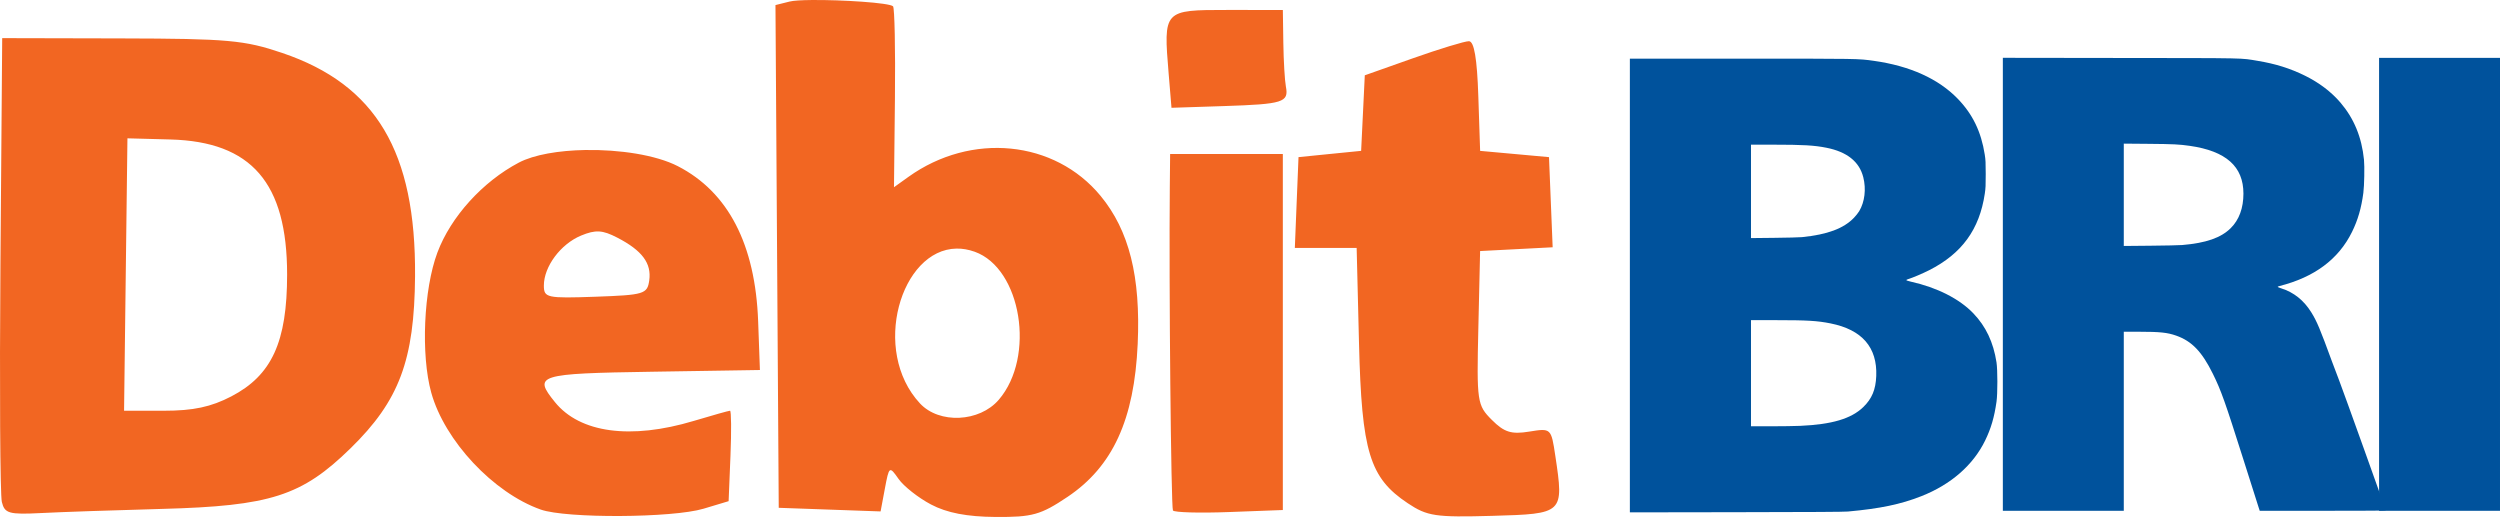
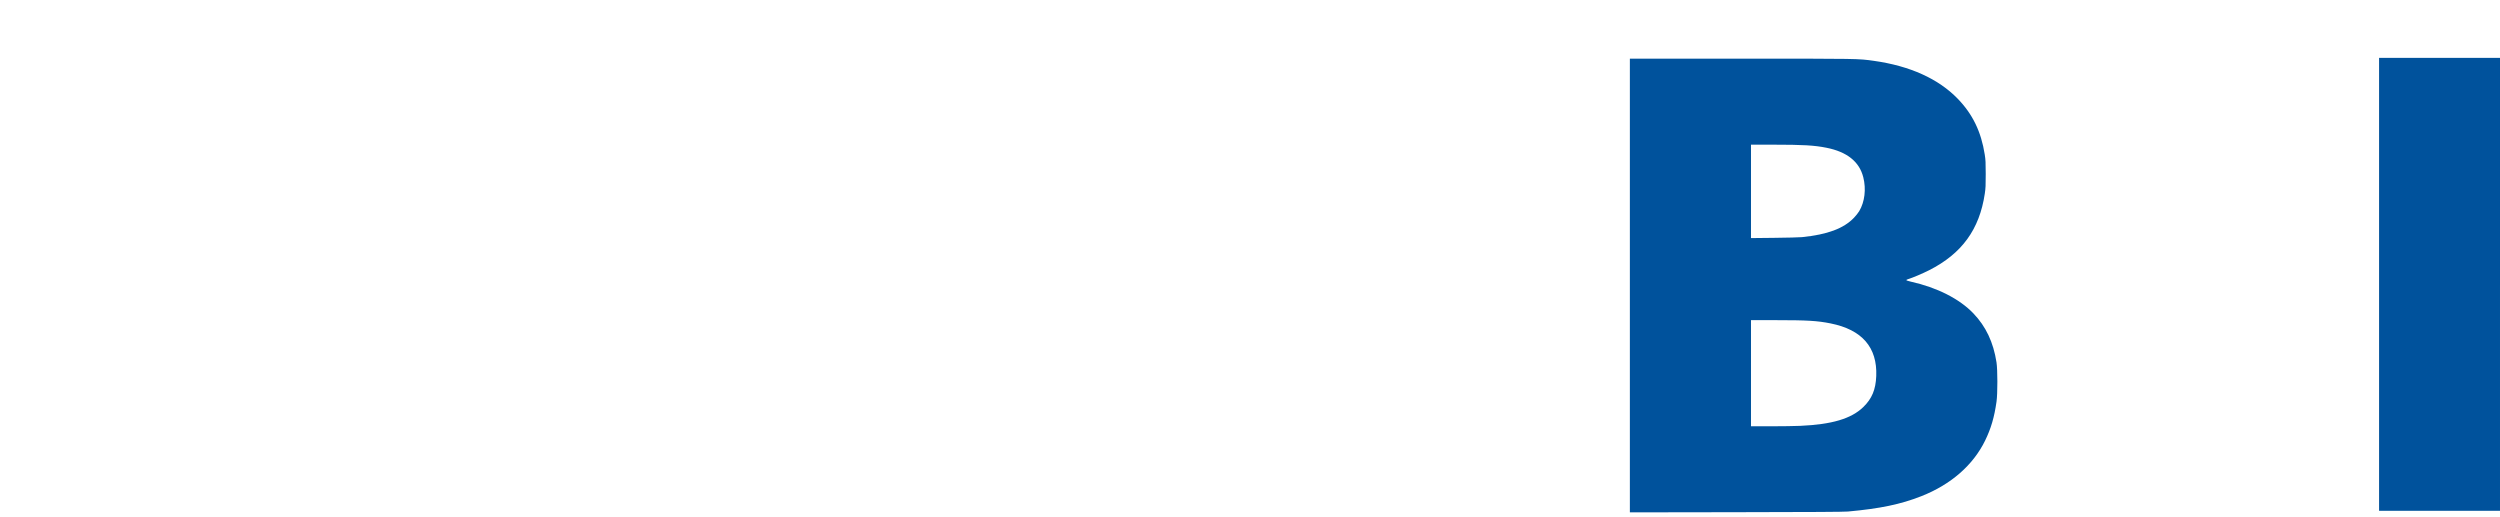
<svg xmlns="http://www.w3.org/2000/svg" width="140.831mm" height="29.121mm" viewBox="0 0 140.831 29.121" version="1.1" id="svg8">
  <defs id="defs2" />
  <g id="layer1" transform="translate(-2.031,-2.337)">
    <g id="g66">
-       <path d="m 47.747,2.338 c -0.565,0.006 -1.02,0.032 -1.235,0.086 l -0.797,0.199 0.092,14.16 0.092,14.16 2.869,0.102 2.869,0.102 0.242,-1.292 c 0.237,-1.262 0.255,-1.275 0.769,-0.54 0.29,0.414 1.112,1.062 1.828,1.44 0.898,0.474 2.027,0.692 3.642,0.703 2.069,0.014 2.54,-0.118 4.05,-1.131 2.548,-1.709 3.761,-4.355 3.952,-8.617 C 66.291,17.92 65.64,15.324 64.03,13.372 61.442,10.231 56.741,9.768 53.202,12.303 L 52.391,12.884 52.445,7.869 C 52.474,5.11 52.426,2.78 52.338,2.692 52.138,2.493 49.443,2.321 47.747,2.338 Z m 23.417,0.56 c -3.598,0 -3.597,-0.001 -3.299,3.6 l 0.159,1.911 2.973,-0.097 c 3.316,-0.108 3.641,-0.21 3.472,-1.093 -0.065,-0.339 -0.13,-1.449 -0.145,-2.468 l -0.027,-1.852 z m -69.009,1.587 -0.099,12.7 c -0.054,6.985 -0.018,13.028 0.079,13.429 0.157,0.648 0.402,0.717 2.215,0.624 1.121,-0.058 4.181,-0.162 6.801,-0.233 6.12,-0.164 7.879,-0.729 10.626,-3.413 2.746,-2.683 3.599,-4.961 3.635,-9.702 C 25.464,10.888 23.216,7.111 17.931,5.32 15.801,4.599 14.878,4.515 8.857,4.501 Z M 84.779,4.658 C 84.544,4.657 83.128,5.088 81.632,5.617 l -2.719,0.962 -0.103,2.128 -0.103,2.128 -1.764,0.176 -1.764,0.177 -0.104,2.557 -0.103,2.557 h 1.741 1.741 l 0.133,5.38 c 0.15,6.108 0.596,7.571 2.746,9.003 1.098,0.732 1.558,0.801 4.763,0.711 4.023,-0.113 4.037,-0.127 3.551,-3.372 -0.236,-1.571 -0.238,-1.573 -1.476,-1.373 -1.004,0.163 -1.403,0.037 -2.1,-0.659 -0.831,-0.831 -0.857,-1.008 -0.761,-5.187 l 0.099,-4.326 2.044,-0.106 2.043,-0.106 -0.103,-2.539 -0.103,-2.539 -1.94,-0.177 -1.94,-0.176 -0.102,-3.087 C 85.238,5.626 85.073,4.661 84.779,4.658 Z m -75.569,5.471 2.417,0.065 c 4.572,0.123 6.578,2.443 6.578,7.607 0,3.798 -0.86,5.677 -3.142,6.865 -1.145,0.596 -2.146,0.809 -3.799,0.809 H 9.02 l 0.095,-7.673 z m 25.798,0.658 c -1.49,0.026 -2.892,0.259 -3.75,0.71 -2.04,1.074 -3.836,3.057 -4.588,5.069 -0.774,2.07 -0.936,5.764 -0.345,7.89 0.753,2.711 3.501,5.645 6.168,6.586 1.436,0.507 7.429,0.475 9.172,-0.049 l 1.411,-0.424 0.104,-2.548 c 0.057,-1.401 0.046,-2.547 -0.024,-2.547 -0.07,0 -0.99,0.258 -2.044,0.574 -3.554,1.066 -6.411,0.68 -7.818,-1.057 -1.241,-1.532 -0.985,-1.612 5.46,-1.714 l 6.085,-0.097 -0.099,-2.731 C 44.583,16.111 43.056,13.157 40.213,11.697 38.983,11.065 36.924,10.755 35.008,10.788 Z m 32.939,0.224 -0.018,1.852 c -0.053,5.426 0.07,18.055 0.177,18.23 0.068,0.111 1.489,0.152 3.157,0.089 l 3.033,-0.114 V 21.04 11.012 h -3.175 z m -32.17,4.365 c 0.303,0.017 0.609,0.131 1.026,0.347 1.402,0.725 1.939,1.445 1.801,2.413 -0.108,0.764 -0.291,0.819 -3.026,0.916 -2.743,0.097 -2.91,0.06 -2.91,-0.63 0,-1.069 0.946,-2.339 2.098,-2.816 0.406,-0.168 0.707,-0.247 1.01,-0.229 z m 20.14,0.964 c 0.325,-0.005 0.666,0.051 1.019,0.177 2.633,0.938 3.442,5.917 1.357,8.341 -1.088,1.264 -3.351,1.37 -4.435,0.207 -2.775,-2.979 -1.083,-8.68 2.06,-8.725 z" style="fill:#f26622;fill-opacity:1;stroke-width:0.353" id="path60" />
-     </g>
+       </g>
  </g>
  <g transform="translate(-1.6839178e-8,-25.929)" id="g215">
    <path id="path204" style="fill:#00529c;fill-opacity:1;stroke-width:0.091" d="m 346.469,110.312 v 48.225 48.223 l 22.586,-0.035 c 16.344,-0.025 22.912,-0.063 23.768,-0.141 6.847,-0.62 11.204,-1.53 15.598,-3.258 6.28,-2.47 11.001,-6.583 13.559,-11.812 1.255,-2.565 1.963,-4.979 2.43,-8.279 0.244,-1.73 0.242,-6.799 -0.004,-8.371 -0.668,-4.277 -2.246,-7.615 -4.918,-10.406 -2.958,-3.091 -7.7,-5.494 -13.312,-6.746 -0.536,-0.12 -0.932,-0.255 -0.932,-0.316 0,-0.059 0.174,-0.158 0.387,-0.221 0.921,-0.272 3.051,-1.174 4.473,-1.896 6.948,-3.528 10.683,-8.669 11.812,-16.258 0.178,-1.193 0.202,-1.726 0.199,-4.188 -0.003,-2.461 -0.027,-2.987 -0.207,-4.127 -0.757,-4.851 -2.564,-8.586 -5.746,-11.873 -4.107,-4.243 -10.167,-6.98 -17.844,-8.057 -3.339,-0.468 -2.994,-0.463 -28.291,-0.463 z m 25.748,18.287 h 4.754 c 6.296,7e-5 8.69,0.139 11.258,0.648 4.415,0.876 7.028,2.967 7.861,6.291 0.632,2.522 0.307,5.218 -0.869,7.197 -0.208,0.35 -0.708,0.98 -1.111,1.4 -2.197,2.289 -5.652,3.575 -11.066,4.121 -0.525,0.053 -3.176,0.12 -5.891,0.148 l -4.936,0.053 v -9.93 z m 0,37.303 h 5.301 c 6.663,0 8.779,0.126 11.613,0.691 6.693,1.336 9.952,5.087 9.713,11.182 -0.114,2.901 -0.915,4.82 -2.758,6.605 -2.552,2.472 -6.638,3.69 -13.414,3.992 -1.122,0.05 -3.934,0.091 -6.248,0.092 l -4.207,0.002 v -11.283 z" transform="scale(0.265)" />
-     <path id="path200" style="fill:#00529c;fill-opacity:1;stroke-width:0.024" d="m 112.825,29.186 v 12.759 12.758 h 3.406 3.407 V 49.66 44.617 h 0.86 c 1.172,0 1.597,0.044 2.093,0.219 0.881,0.311 1.453,0.907 2.066,2.152 0.467,0.949 0.673,1.528 1.723,4.838 0.437,1.377 0.821,2.587 0.855,2.69 l 0.061,0.187 h 3.549 c 2.573,0 3.549,-0.007 3.549,-0.026 0,-0.05 -2.41,-6.771 -2.623,-7.315 -0.117,-0.298 -0.301,-0.785 -0.41,-1.083 -0.668,-1.825 -0.845,-2.247 -1.157,-2.75 -0.424,-0.684 -0.992,-1.137 -1.701,-1.358 -0.109,-0.034 -0.198,-0.071 -0.198,-0.082 0,-0.011 0.046,-0.032 0.102,-0.047 1.968,-0.496 3.33,-1.511 4.086,-3.045 0.332,-0.673 0.527,-1.347 0.64,-2.202 0.053,-0.404 0.074,-1.492 0.036,-1.869 -0.129,-1.274 -0.564,-2.327 -1.33,-3.222 -0.518,-0.605 -1.203,-1.123 -2.006,-1.517 -0.832,-0.408 -1.649,-0.664 -2.644,-0.829 -1.008,-0.167 -0.432,-0.155 -7.749,-0.163 z m 6.813,4.834 1.402,0.012 c 1.398,0.012 1.722,0.028 2.317,0.113 2.042,0.293 3.021,1.164 3.021,2.691 0,0.816 -0.243,1.476 -0.715,1.944 -0.551,0.546 -1.39,0.838 -2.728,0.952 -0.166,0.014 -0.975,0.032 -1.799,0.039 l -1.498,0.014 v -2.883 z" />
    <path style="fill:#00529c;fill-opacity:1;stroke-width:0.024" d="m 134.019,29.187 v 12.758 12.758 h 3.406 3.406 V 41.945 29.187 h -3.406 z" id="path198" />
  </g>
</svg>